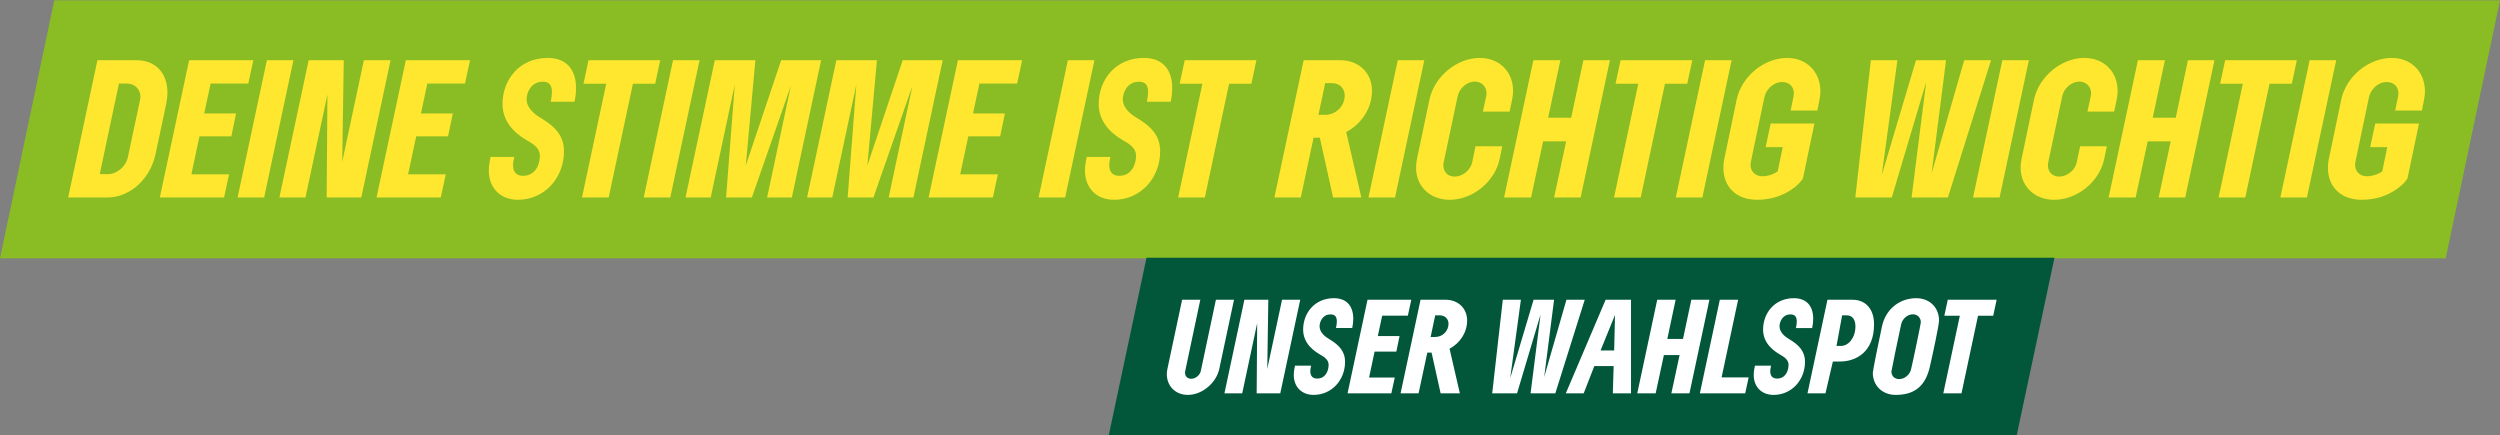
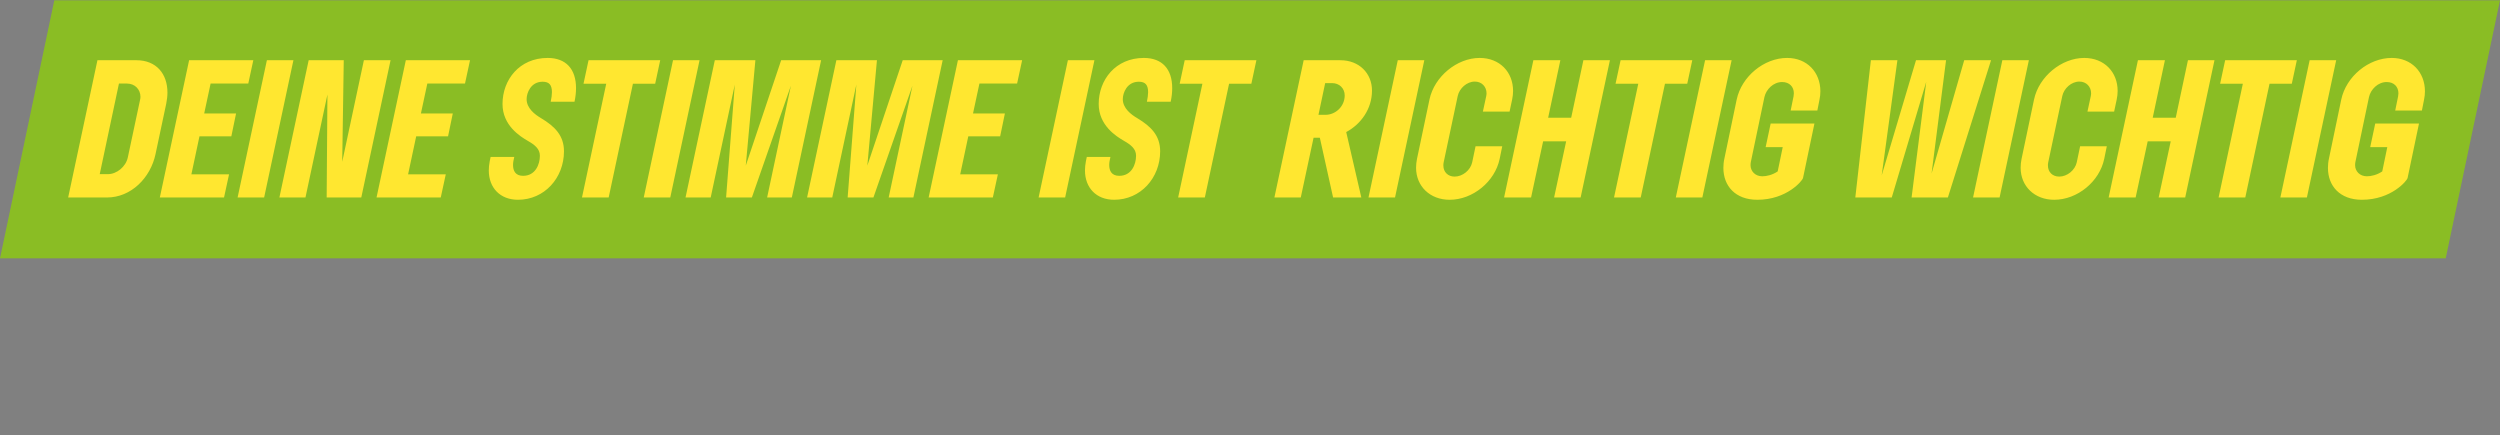
<svg xmlns="http://www.w3.org/2000/svg" xmlns:ns1="http://sodipodi.sourceforge.net/DTD/sodipodi-0.dtd" xmlns:ns2="http://www.inkscape.org/namespaces/inkscape" width="410.387mm" height="71.438mm" viewBox="0 0 410.387 71.438" version="1.1" id="svg1" ns1:docname="wahlspot-hier-klicken.svg" ns2:version="1.3.2 (091e20e, 2023-11-25, custom)">
  <rect x="0" y="0" width="410.387" height="71.438" fill="#808080" stroke="none" />
  <defs id="defs1" />
  <g ns2:label="Ebene 1" ns2:groupmode="layer" id="layer1" transform="translate(-55.363,-107.209)">
    <rect style="fill:#8abd24;fill-opacity:1;stroke-width:0.408" id="rect4" width="401.475" height="43.261" x="86.846" y="109.559" transform="matrix(1,0,-0.206,0.979,0,0)" />
    <g id="g6" transform="translate(0,-0.794)">
-       <rect style="fill:#02573a;stroke-width:0.308" id="rect3" width="149.046" height="29.754" x="275.537" y="153.695" transform="matrix(1,0,-0.208,0.978,0,0)" />
-       <path style="font-size:20.484px;font-family:GrueneType;-inkscape-font-specification:GrueneType;fill:#ffffff;stroke-width:0.5;stroke-linecap:round" d="m 255.523,168.524 2.407,-11.317 h -2.97 l -2.475,11.676 c -0.154,0.717 -0.871,1.297 -1.57,1.297 -0.615,0 -1.024,-0.393 -1.024,-1.007 0,-0.102 0.017,-0.205 0.034,-0.29 l 2.475,-11.676 h -2.987 l -2.407,11.317 c -0.068,0.307 -0.102,0.615 -0.102,0.905 0,1.946 1.417,3.397 3.448,3.397 2.356,0 4.677,-1.963 5.172,-4.302 z m 0.836,4.046 h 2.919 l 2.458,-11.522 -0.085,11.522 h 3.875 l 3.277,-15.363 h -2.987 l -2.424,11.369 0.171,-11.369 h -3.926 z m 14.646,0.256 c 2.97,0 5.155,-2.441 5.155,-5.428 0,-1.758 -1.024,-2.782 -2.56,-3.704 -0.7,-0.41 -1.622,-1.11 -1.622,-2.134 0,-0.683 0.461,-1.946 1.792,-1.946 0.734,0 1.041,0.358 1.041,1.178 0,0.29 -0.051,0.649 -0.137,1.058 h 2.663 c 0.119,-0.546 0.171,-1.058 0.171,-1.519 0,-2.134 -1.127,-3.38 -3.175,-3.38 -3.158,0 -5.053,2.441 -5.053,5.155 0,2.39 1.946,3.619 2.868,4.148 0.717,0.41 1.314,0.871 1.314,1.639 0,0.99 -0.512,2.253 -1.878,2.253 -0.888,0 -1.127,-0.597 -1.127,-1.212 0,-0.154 0.017,-0.29 0.034,-0.41 l 0.102,-0.495 h -2.646 l -0.102,0.495 c -0.068,0.358 -0.102,0.7 -0.102,1.024 0,1.946 1.28,3.277 3.26,3.277 z m 13.315,-2.851 h -4.216 l 0.905,-4.25 h 3.568 l 0.529,-2.56 h -3.568 l 0.717,-3.346 h 4.216 l 0.563,-2.612 h -7.186 l -3.277,15.363 h 7.186 z m 0.956,2.595 h 2.953 l 1.434,-6.691 h 0.7 l 1.485,6.691 h 3.158 l -1.69,-7.323 c 1.656,-0.888 2.885,-2.595 2.885,-4.643 0,-1.946 -1.451,-3.397 -3.533,-3.397 h -4.114 z m 5.701,-9.252 h -0.768 l 0.751,-3.551 h 0.768 c 0.819,0 1.417,0.58 1.417,1.383 0,1.195 -0.99,2.168 -2.168,2.168 z m 15.636,9.252 h 4.063 l 4.831,-15.363 h -3.004 l -3.653,12.683 1.622,-12.683 h -3.363 l -3.841,12.888 1.758,-12.888 h -2.97 l -1.741,15.363 h 4.08 l 3.858,-12.939 z m 13.639,-4.472 -0.137,4.472 h 2.987 v -15.363 h -4.165 l -6.538,15.363 h 2.936 l 1.741,-4.472 z m 0.085,-2.56 h -2.236 l 2.373,-5.838 z m 15.636,-8.33 h -2.97 l -1.366,6.435 h -2.578 l 1.366,-6.435 h -3.021 l -3.277,15.363 h 3.021 l 1.349,-6.282 h 2.578 l -1.349,6.282 h 2.97 z m -1.57,15.363 h 7.442 l 0.563,-2.612 h -4.438 l 2.714,-12.751 h -3.004 z m 12.103,0.256 c 2.97,0 5.155,-2.441 5.155,-5.428 0,-1.758 -1.024,-2.782 -2.56,-3.704 -0.7,-0.41 -1.622,-1.11 -1.622,-2.134 0,-0.683 0.461,-1.946 1.792,-1.946 0.734,0 1.041,0.358 1.041,1.178 0,0.29 -0.051,0.649 -0.137,1.058 h 2.663 c 0.119,-0.546 0.171,-1.058 0.171,-1.519 0,-2.134 -1.127,-3.38 -3.175,-3.38 -3.158,0 -5.053,2.441 -5.053,5.155 0,2.39 1.946,3.619 2.868,4.148 0.717,0.41 1.314,0.871 1.314,1.639 0,0.99 -0.512,2.253 -1.878,2.253 -0.888,0 -1.127,-0.597 -1.127,-1.212 0,-0.154 0.017,-0.29 0.034,-0.41 l 0.102,-0.495 h -2.646 l -0.102,0.495 c -0.068,0.358 -0.102,0.7 -0.102,1.024 0,1.946 1.28,3.277 3.26,3.277 z m 5.565,-0.256 h 2.953 l 1.212,-5.223 h 1.161 c 2.748,0 5.599,-1.656 5.599,-6.111 0,-2.578 -1.451,-4.029 -3.533,-4.029 h -4.114 z m 5.531,-7.784 h -0.768 l 0.922,-5.019 h 0.768 c 0.819,0 1.417,0.58 1.417,1.809 0,1.878 -1.161,3.209 -2.339,3.209 z m 12.307,-7.835 c -2.543,0 -4.967,1.622 -5.616,4.643 -0.563,2.595 -1.502,7.289 -1.502,7.596 0,2.083 1.536,3.636 3.755,3.636 3.073,0 4.865,-1.417 5.599,-4.575 0.393,-1.707 1.519,-6.845 1.519,-7.647 0,-2.083 -1.502,-3.653 -3.755,-3.653 z m -4.063,12.034 c 0,-0.119 1.178,-5.872 1.605,-7.767 0.188,-0.871 1.024,-1.622 1.912,-1.622 0.785,0 1.314,0.58 1.314,1.314 0,0.205 -1.212,6.06 -1.605,7.716 -0.222,0.922 -1.075,1.605 -1.963,1.605 -0.768,0 -1.263,-0.529 -1.263,-1.246 z m 16.711,-9.149 0.563,-2.629 h -8.023 l -0.563,2.629 h 2.543 l -2.714,12.734 h 2.987 l 2.714,-12.734 z" id="text3" aria-label="UNSER WAHLSPOT" />
-     </g>
+       </g>
    <path style="font-size:30.043px;font-family:GrueneType;-inkscape-font-specification:GrueneType;fill:#ffe730;stroke-width:0.733;stroke-linecap:round" d="m 66.552,139.627 h 6.384 c 3.931,0 7.135,-3.205 7.961,-7.135 l 1.753,-8.262 c 0.125,-0.626 0.2,-1.252 0.2,-1.828 0,-3.054 -1.803,-5.308 -5.107,-5.308 h -6.384 z m 6.509,-3.83 h -1.327 l 3.155,-14.871 h 1.327 c 1.277,0 2.203,0.951 2.203,2.178 0,0.15 -0.025,0.35 -0.075,0.551 l -2.003,9.413 c -0.325,1.502 -1.803,2.729 -3.28,2.729 z m 19.903,0.025 h -6.184 l 1.327,-6.234 h 5.232 l 0.776,-3.755 h -5.232 l 1.052,-4.907 h 6.184 l 0.826,-3.83 H 86.406 l -4.807,22.532 h 10.54 z m 10.565,-18.727 h -4.356 l -4.807,22.532 h 4.356 z m -2.303,22.532 h 4.281 l 3.605,-16.899 -0.125,16.899 h 5.683 l 4.807,-22.532 h -4.381 l -3.555,16.674 0.25,-16.674 h -5.758 z m 27.314,-3.805 h -6.184 l 1.327,-6.234 h 5.232 l 0.776,-3.755 h -5.232 l 1.052,-4.907 h 6.184 l 0.826,-3.83 h -10.54 l -4.807,22.532 H 127.715 Z m 11.842,4.181 c 4.356,0 7.561,-3.58 7.561,-7.961 0,-2.579 -1.502,-4.081 -3.755,-5.433 -1.026,-0.601 -2.378,-1.627 -2.378,-3.129 0,-1.001 0.676,-2.854 2.629,-2.854 1.077,0 1.527,0.526 1.527,1.727 0,0.426 -0.075,0.951 -0.2,1.552 h 3.906 c 0.175,-0.801 0.25,-1.552 0.25,-2.228 0,-3.129 -1.652,-4.957 -4.657,-4.957 -4.632,0 -7.411,3.58 -7.411,7.561 0,3.505 2.854,5.308 4.206,6.084 1.052,0.601 1.928,1.277 1.928,2.403 0,1.452 -0.751,3.305 -2.754,3.305 -1.302,0 -1.652,-0.876 -1.652,-1.778 0,-0.225 0.025,-0.426 0.05,-0.601 l 0.15,-0.726 h -3.881 l -0.15,0.726 c -0.1,0.526 -0.15,1.026 -0.15,1.502 0,2.854 1.878,4.807 4.782,4.807 z m 22.532,-19.052 0.826,-3.856 H 151.975 l -0.826,3.856 h 3.73 l -3.981,18.677 h 4.381 l 3.981,-18.677 z m 7.285,-3.856 h -4.356 l -4.807,22.532 h 4.356 z m 15.147,22.532 4.807,-22.532 h -6.559 l -5.808,17.3 1.577,-17.3 h -6.66 l -4.807,22.532 h 4.131 l 3.956,-18.527 -1.427,18.527 h 4.231 l 6.409,-18.351 -3.906,18.351 z m 19.954,0 4.807,-22.532 h -6.559 l -5.808,17.3 1.577,-17.3 h -6.66 l -4.807,22.532 h 4.131 l 3.956,-18.527 -1.427,18.527 h 4.231 l 6.409,-18.351 -3.906,18.351 z m 13.87,-3.805 h -6.184 l 1.327,-6.234 h 5.232 l 0.776,-3.755 h -5.232 l 1.052,-4.907 h 6.184 l 0.826,-3.83 h -10.54 l -4.807,22.532 h 10.54 z m 15.848,-18.727 h -4.356 l -4.807,22.532 h 4.356 z m 3.23,22.908 c 4.356,0 7.561,-3.58 7.561,-7.961 0,-2.579 -1.502,-4.081 -3.755,-5.433 -1.026,-0.601 -2.378,-1.627 -2.378,-3.129 0,-1.001 0.676,-2.854 2.629,-2.854 1.077,0 1.527,0.526 1.527,1.727 0,0.426 -0.075,0.951 -0.2,1.552 h 3.906 c 0.175,-0.801 0.25,-1.552 0.25,-2.228 0,-3.129 -1.652,-4.957 -4.657,-4.957 -4.632,0 -7.411,3.58 -7.411,7.561 0,3.505 2.854,5.308 4.206,6.084 1.052,0.601 1.928,1.277 1.928,2.403 0,1.452 -0.751,3.305 -2.754,3.305 -1.302,0 -1.652,-0.876 -1.652,-1.778 0,-0.225 0.025,-0.426 0.05,-0.601 l 0.15,-0.726 h -3.881 l -0.15,0.726 c -0.1,0.526 -0.15,1.026 -0.15,1.502 0,2.854 1.878,4.807 4.782,4.807 z m 22.532,-19.052 0.826,-3.856 h -11.767 l -0.826,3.856 h 3.73 l -3.981,18.677 h 4.381 l 3.981,-18.677 z m 3.78,18.677 h 4.331 l 2.103,-9.814 h 1.026 l 2.178,9.814 h 4.632 l -2.479,-10.74 c 2.428,-1.302 4.231,-3.805 4.231,-6.81 0,-2.854 -2.128,-4.982 -5.182,-4.982 h -6.034 z m 8.362,-13.569 h -1.127 l 1.102,-5.207 h 1.127 c 1.202,0 2.078,0.851 2.078,2.028 0,1.753 -1.452,3.18 -3.18,3.18 z m 16.248,-8.963 h -4.356 l -4.807,22.532 h 4.356 z m 4.156,22.908 c 3.805,0 7.436,-2.979 8.212,-6.71 l 0.426,-2.078 h -4.381 l -0.551,2.629 c -0.275,1.302 -1.577,2.353 -2.879,2.353 -1.127,0 -1.853,-0.776 -1.853,-1.803 0,-0.175 0,-0.376 0.05,-0.551 l 2.303,-10.866 c 0.275,-1.277 1.502,-2.378 2.804,-2.378 1.152,0 1.928,0.851 1.928,1.928 0,0.15 -0.025,0.3 -0.05,0.451 l -0.551,2.554 h 4.381 l 0.426,-2.003 c 0.1,-0.476 0.15,-0.951 0.15,-1.402 0,-3.079 -2.178,-5.408 -5.483,-5.408 -3.73,0 -7.436,3.054 -8.237,6.81 l -2.053,9.764 c -0.1,0.501 -0.15,0.976 -0.15,1.452 0,3.029 2.278,5.258 5.508,5.258 z m 26.313,-22.908 h -4.356 l -2.003,9.439 h -3.78 l 2.003,-9.439 h -4.431 l -4.807,22.532 h 4.431 l 1.978,-9.213 h 3.78 l -1.978,9.213 h 4.356 z m 12.693,3.856 0.826,-3.856 h -11.767 l -0.826,3.856 h 3.73 l -3.981,18.677 h 4.381 l 3.981,-18.677 z m 7.285,-3.856 h -4.356 l -4.807,22.532 h 4.356 z m 4.206,22.908 c 4.907,0 7.436,-3.18 7.511,-3.555 l 1.878,-8.963 h -7.185 l -0.826,3.881 h 2.804 l -0.826,3.981 c -0.851,0.576 -1.803,0.801 -2.529,0.801 -1.152,0 -1.928,-0.826 -1.928,-1.828 0,-0.2 0.025,-0.376 0.05,-0.526 l 2.228,-10.64 c 0.275,-1.277 1.477,-2.479 2.904,-2.479 1.202,0 1.928,0.776 1.928,1.853 0,0.15 -0.025,0.376 -0.05,0.501 l -0.476,2.328 h 4.381 l 0.35,-1.778 c 0.1,-0.476 0.15,-0.926 0.15,-1.377 0,-3.18 -2.228,-5.483 -5.458,-5.483 -3.78,0 -7.486,3.029 -8.287,6.86 l -2.003,9.614 c -0.125,0.551 -0.175,1.077 -0.175,1.577 0,2.979 1.978,5.232 5.558,5.232 z m 25.336,-0.376 h 5.959 l 7.085,-22.532 h -4.406 l -5.358,18.602 2.378,-18.602 h -4.932 l -5.633,18.902 2.579,-18.902 h -4.356 l -2.554,22.532 h 5.984 l 5.658,-18.977 z m 19.253,-22.532 h -4.356 l -4.807,22.532 h 4.356 z m 4.156,22.908 c 3.805,0 7.436,-2.979 8.212,-6.71 l 0.426,-2.078 h -4.381 l -0.551,2.629 c -0.275,1.302 -1.577,2.353 -2.879,2.353 -1.127,0 -1.853,-0.776 -1.853,-1.803 0,-0.175 0,-0.376 0.05,-0.551 l 2.303,-10.866 c 0.275,-1.277 1.502,-2.378 2.804,-2.378 1.152,0 1.928,0.851 1.928,1.928 0,0.15 -0.025,0.3 -0.05,0.451 l -0.551,2.554 h 4.381 l 0.426,-2.003 c 0.1,-0.476 0.15,-0.951 0.15,-1.402 0,-3.079 -2.178,-5.408 -5.483,-5.408 -3.73,0 -7.436,3.054 -8.237,6.81 l -2.053,9.764 c -0.1,0.501 -0.15,0.976 -0.15,1.452 0,3.029 2.278,5.258 5.508,5.258 z m 26.313,-22.908 h -4.356 l -2.003,9.439 h -3.78 l 2.003,-9.439 h -4.431 l -4.807,22.532 h 4.431 l 1.978,-9.213 h 3.78 l -1.978,9.213 h 4.356 z m 12.693,3.856 0.826,-3.856 h -11.767 l -0.826,3.856 h 3.73 l -3.981,18.677 h 4.381 l 3.981,-18.677 z m 7.285,-3.856 h -4.356 l -4.807,22.532 h 4.356 z m 4.206,22.908 c 4.907,0 7.436,-3.18 7.511,-3.555 l 1.878,-8.963 h -7.185 l -0.826,3.881 h 2.804 l -0.826,3.981 c -0.851,0.576 -1.803,0.801 -2.529,0.801 -1.152,0 -1.928,-0.826 -1.928,-1.828 0,-0.2 0.025,-0.376 0.05,-0.526 l 2.228,-10.64 c 0.275,-1.277 1.477,-2.479 2.904,-2.479 1.202,0 1.928,0.776 1.928,1.853 0,0.15 -0.025,0.376 -0.05,0.501 l -0.476,2.328 h 4.381 l 0.35,-1.778 c 0.1,-0.476 0.15,-0.926 0.15,-1.377 0,-3.18 -2.228,-5.483 -5.458,-5.483 -3.78,0 -7.486,3.029 -8.287,6.86 l -2.003,9.614 c -0.125,0.551 -0.175,1.077 -0.175,1.577 0,2.979 1.978,5.232 5.558,5.232 z" id="text1" aria-label="DEINE STIMME IST RICHTIG WICHTIG" />
  </g>
</svg>